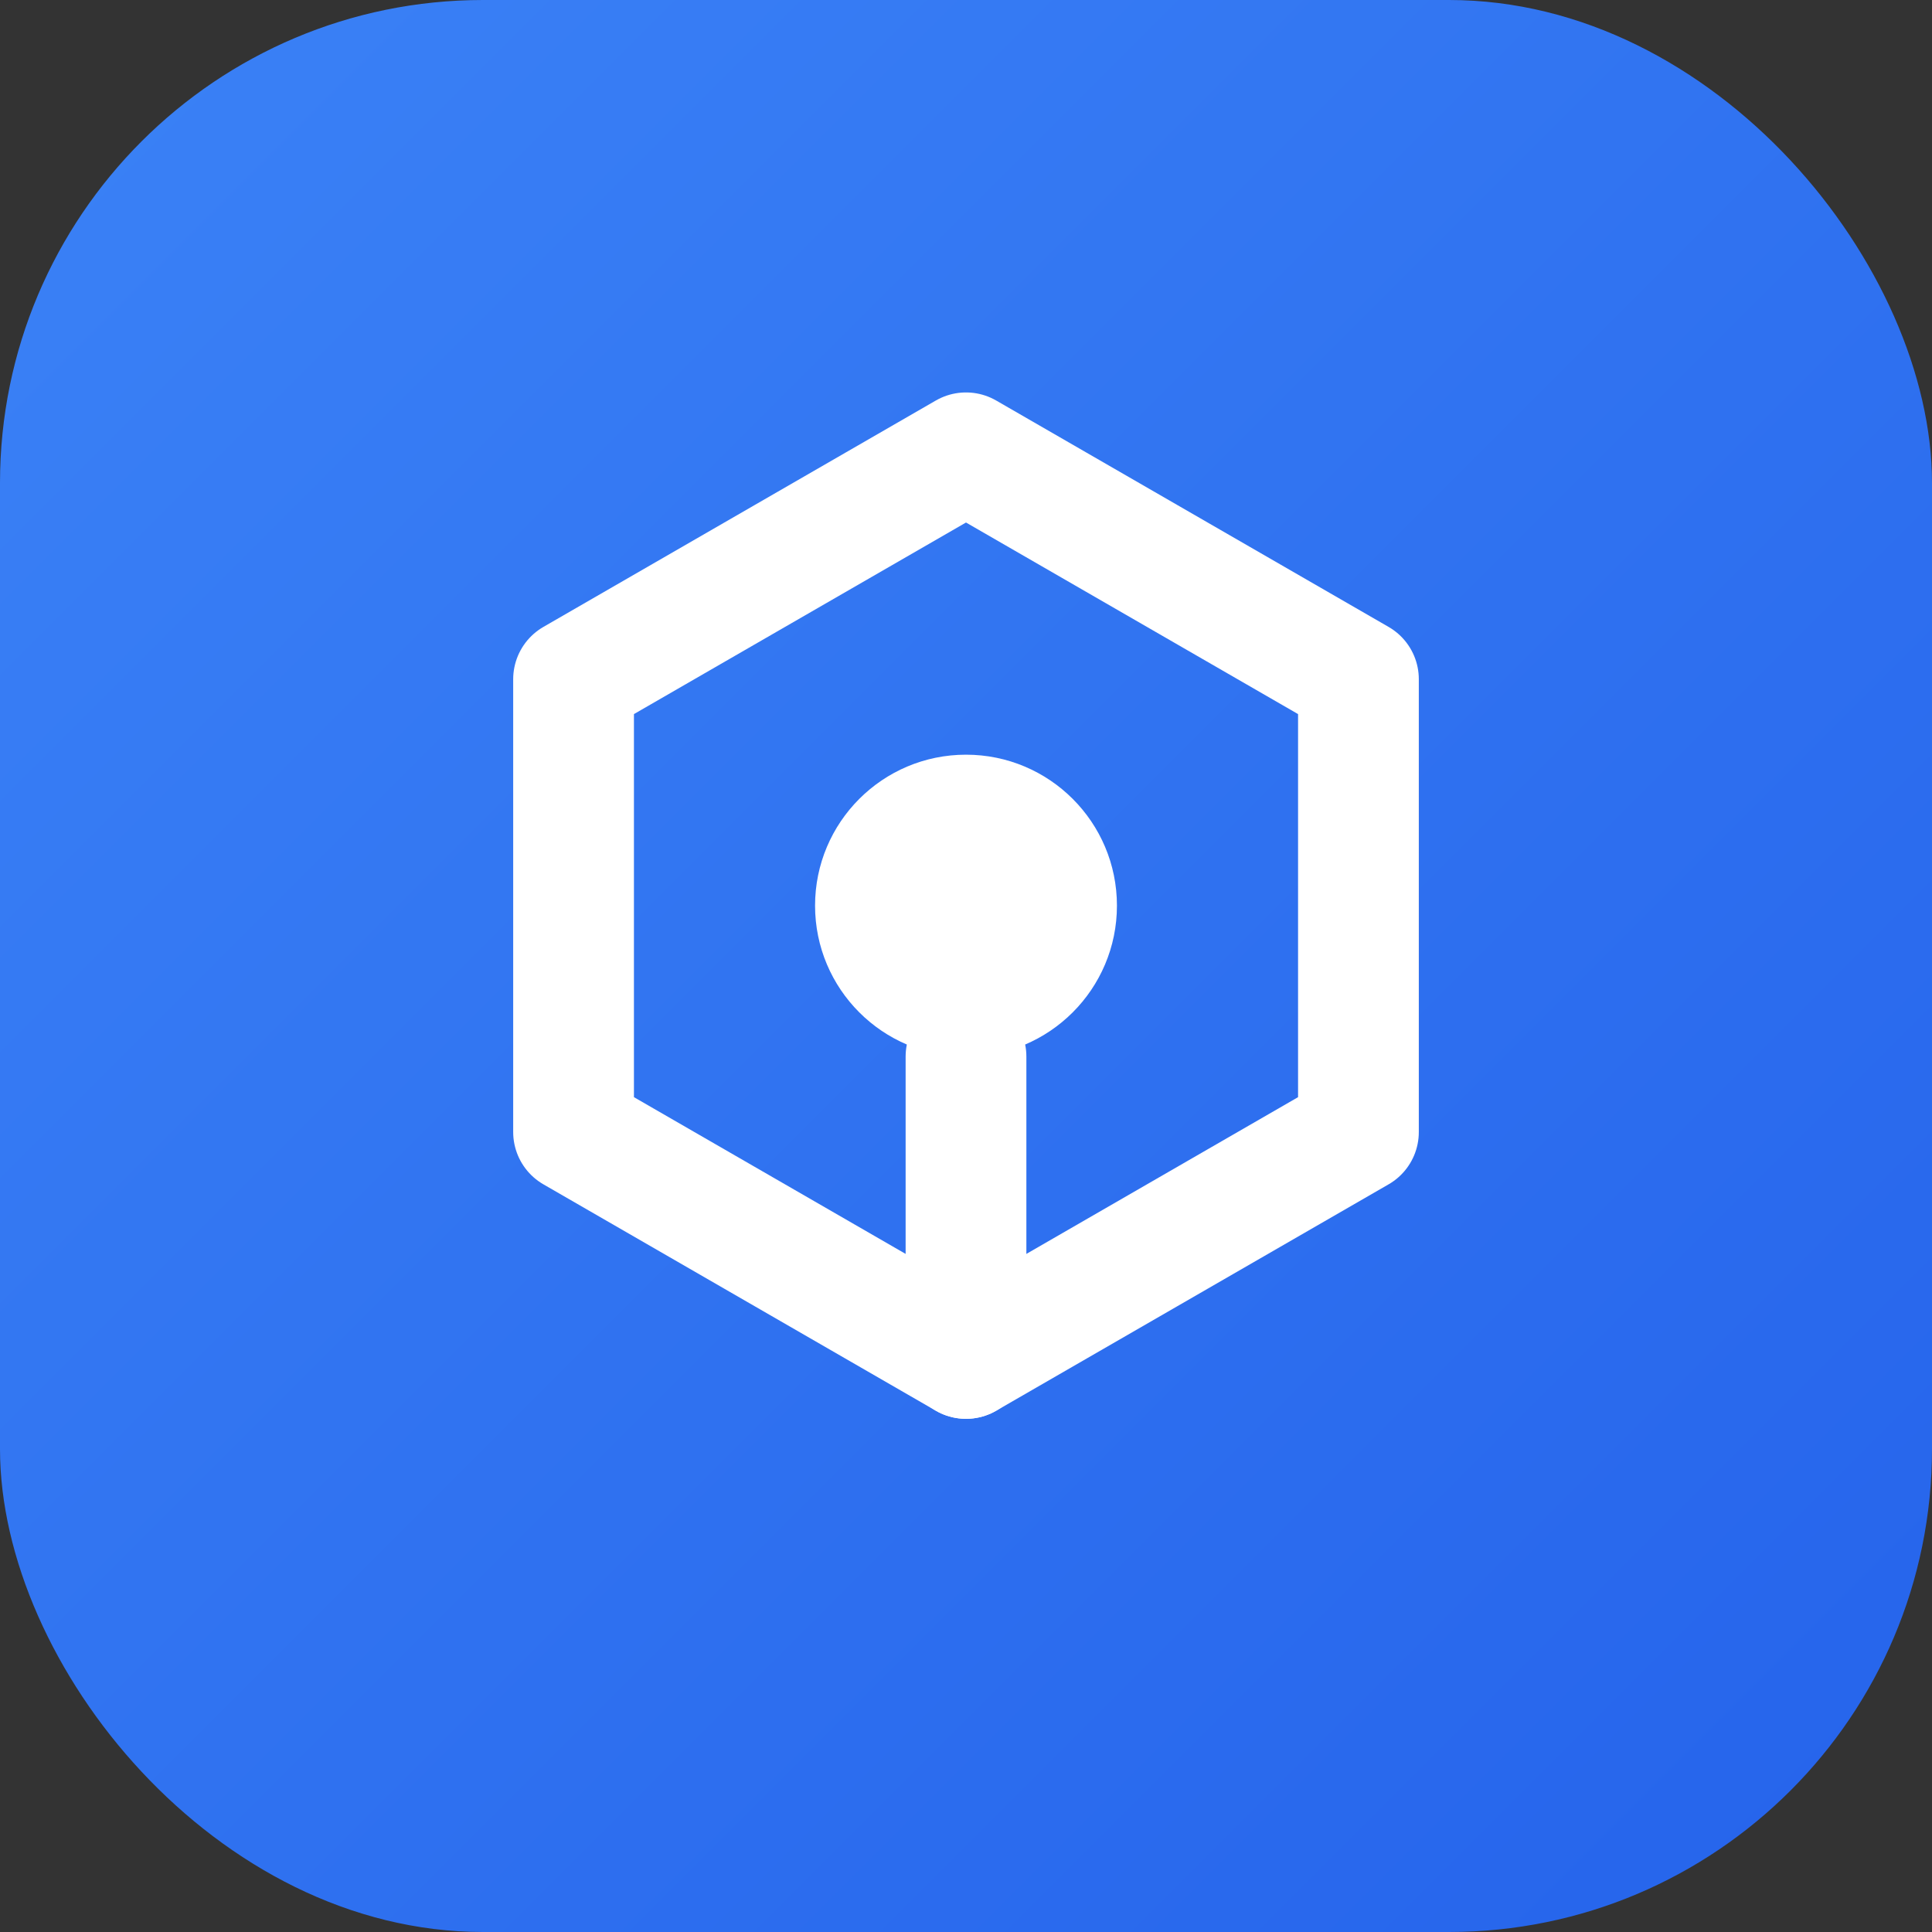
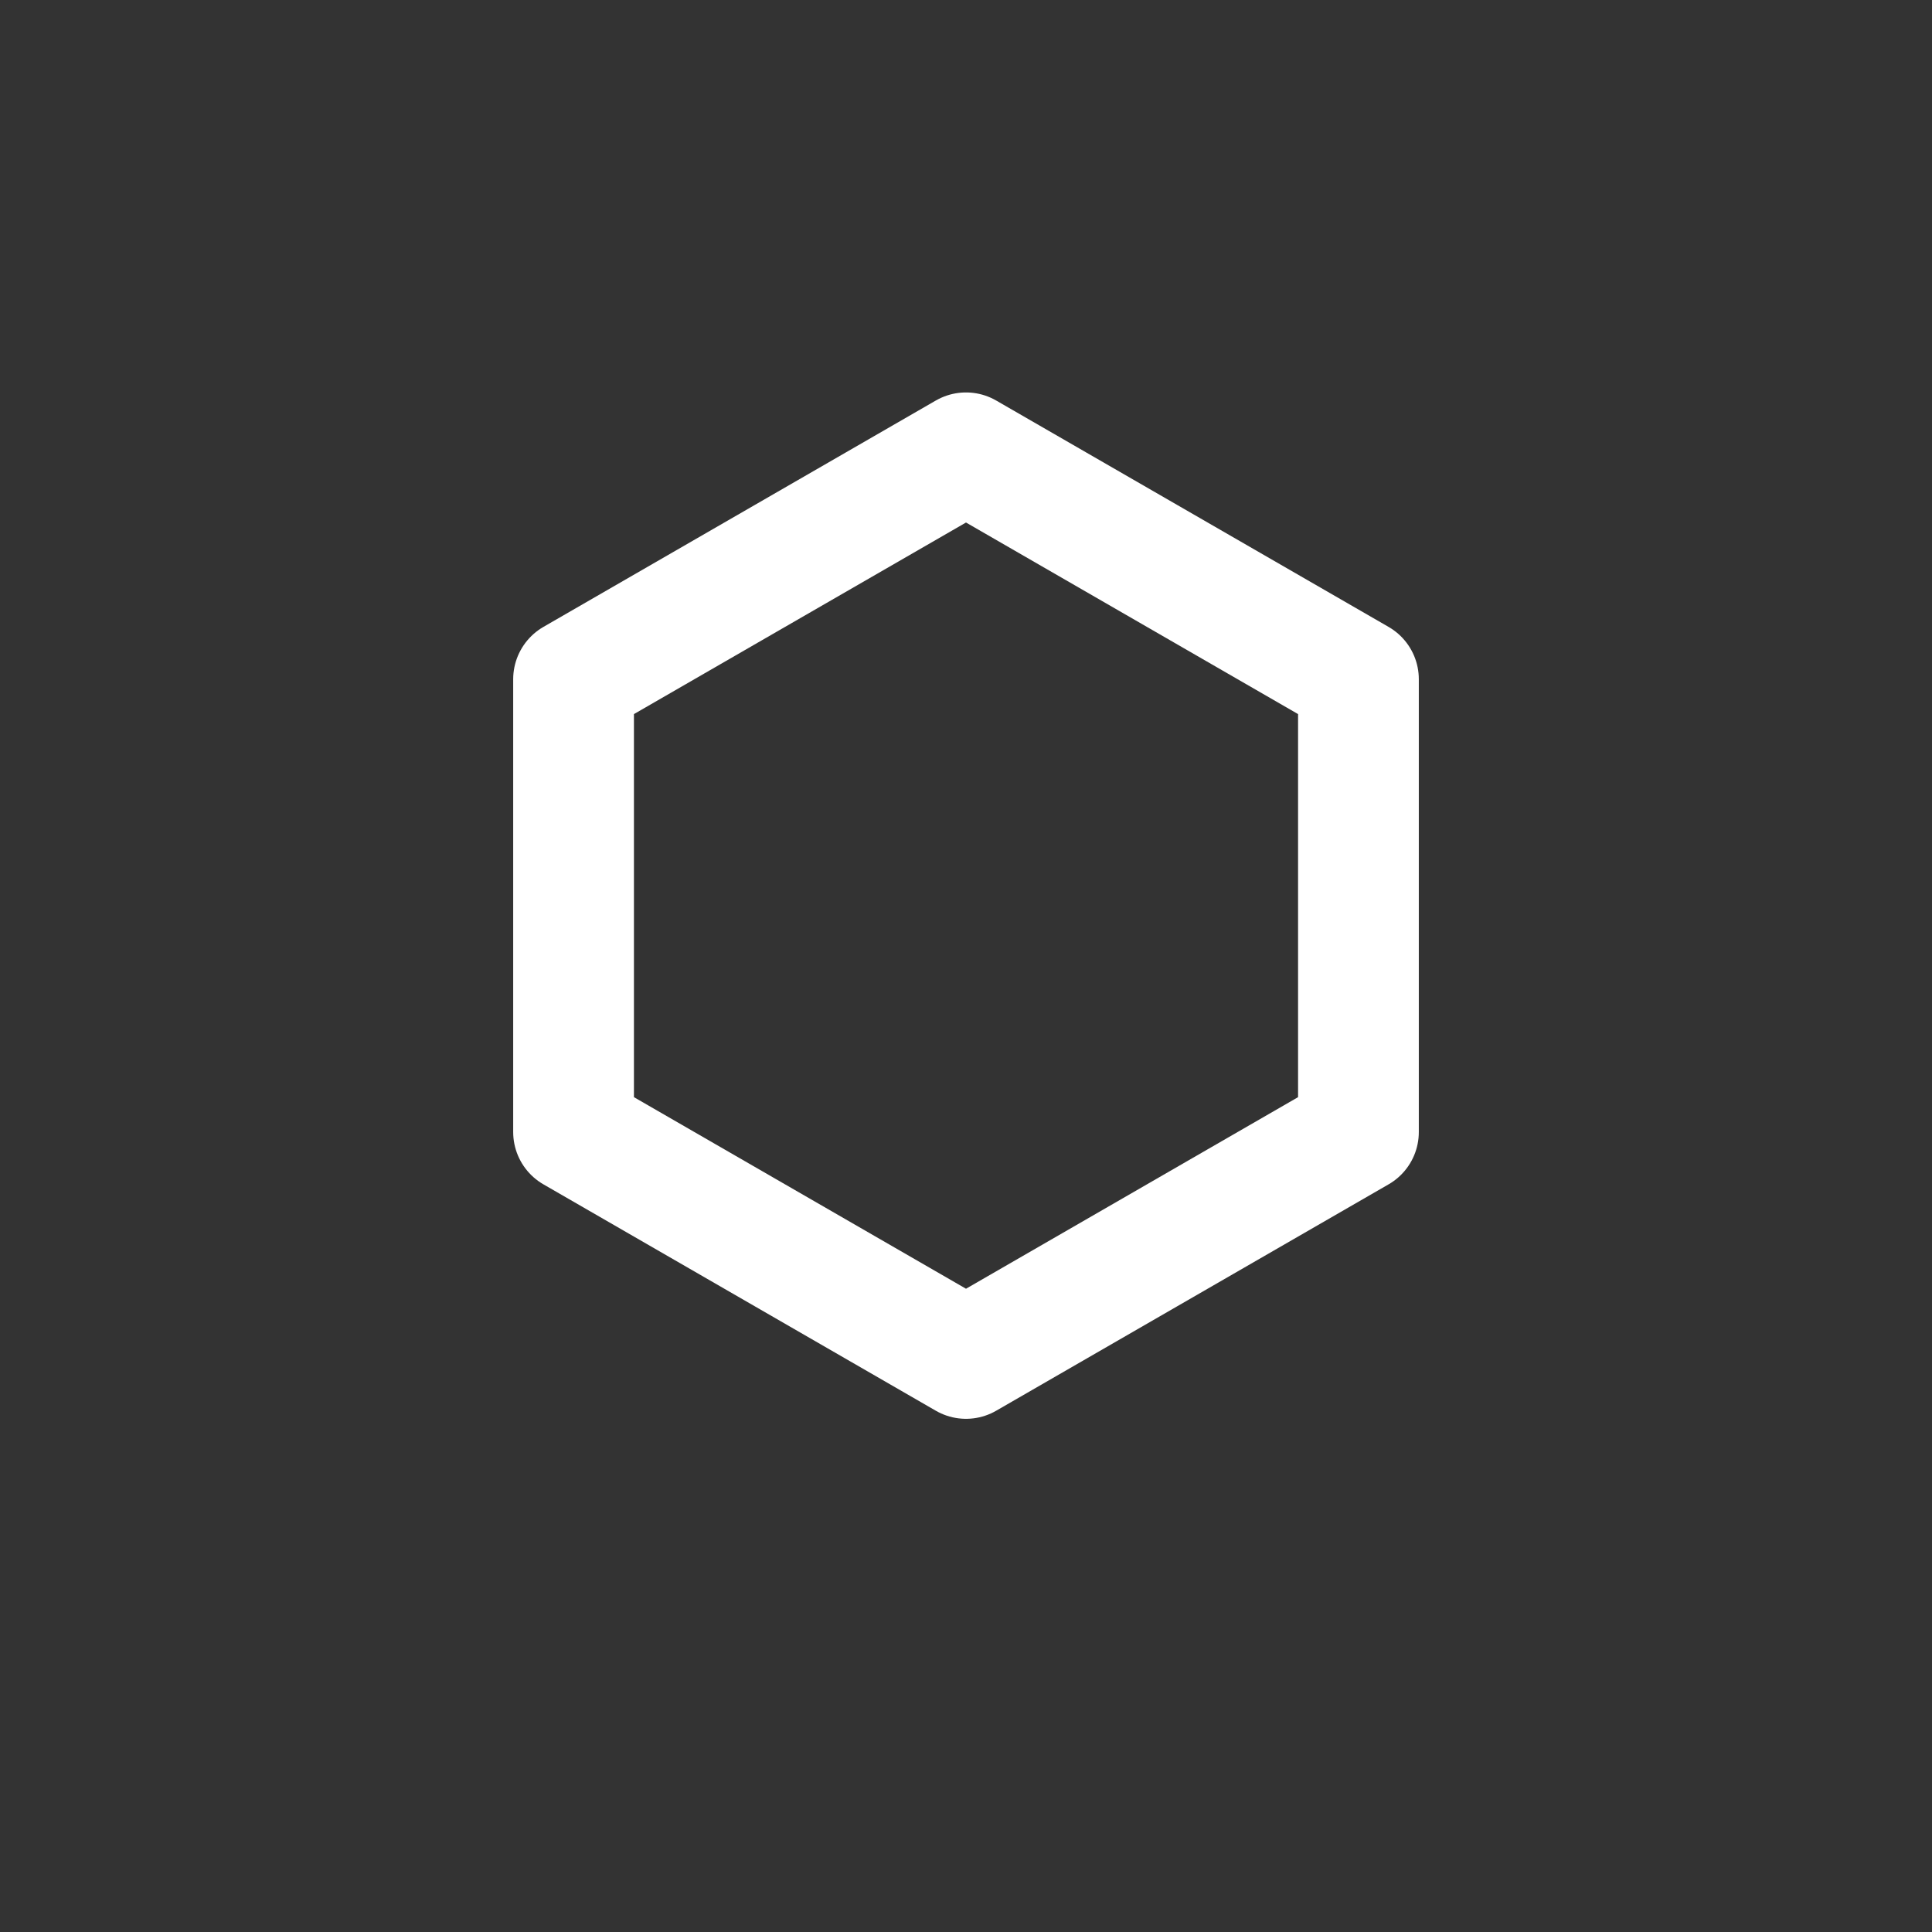
<svg xmlns="http://www.w3.org/2000/svg" width="512" height="512" viewBox="0 0 512 512" fill="none">
  <rect x="0" y="0" width="512" height="512" fill="#333333" stroke="none" />
  <defs>
    <linearGradient id="grad1" x1="0%" y1="0%" x2="100%" y2="100%">
      <stop offset="0%" style="stop-color:#3B82F6;stop-opacity:1" />
      <stop offset="100%" style="stop-color:#2563EB;stop-opacity:1" />
    </linearGradient>
  </defs>
-   <rect width="512" height="512" rx="128" fill="url(#grad1)" />
  <path d="M256 120L360 180V300L256 360L152 300V180L256 120Z" stroke="white" stroke-width="32" stroke-linejoin="round" fill="none" />
-   <circle cx="256" cy="240" r="40" fill="white" />
-   <path d="M256 280V360" stroke="white" stroke-width="32" stroke-linecap="round" />
</svg>